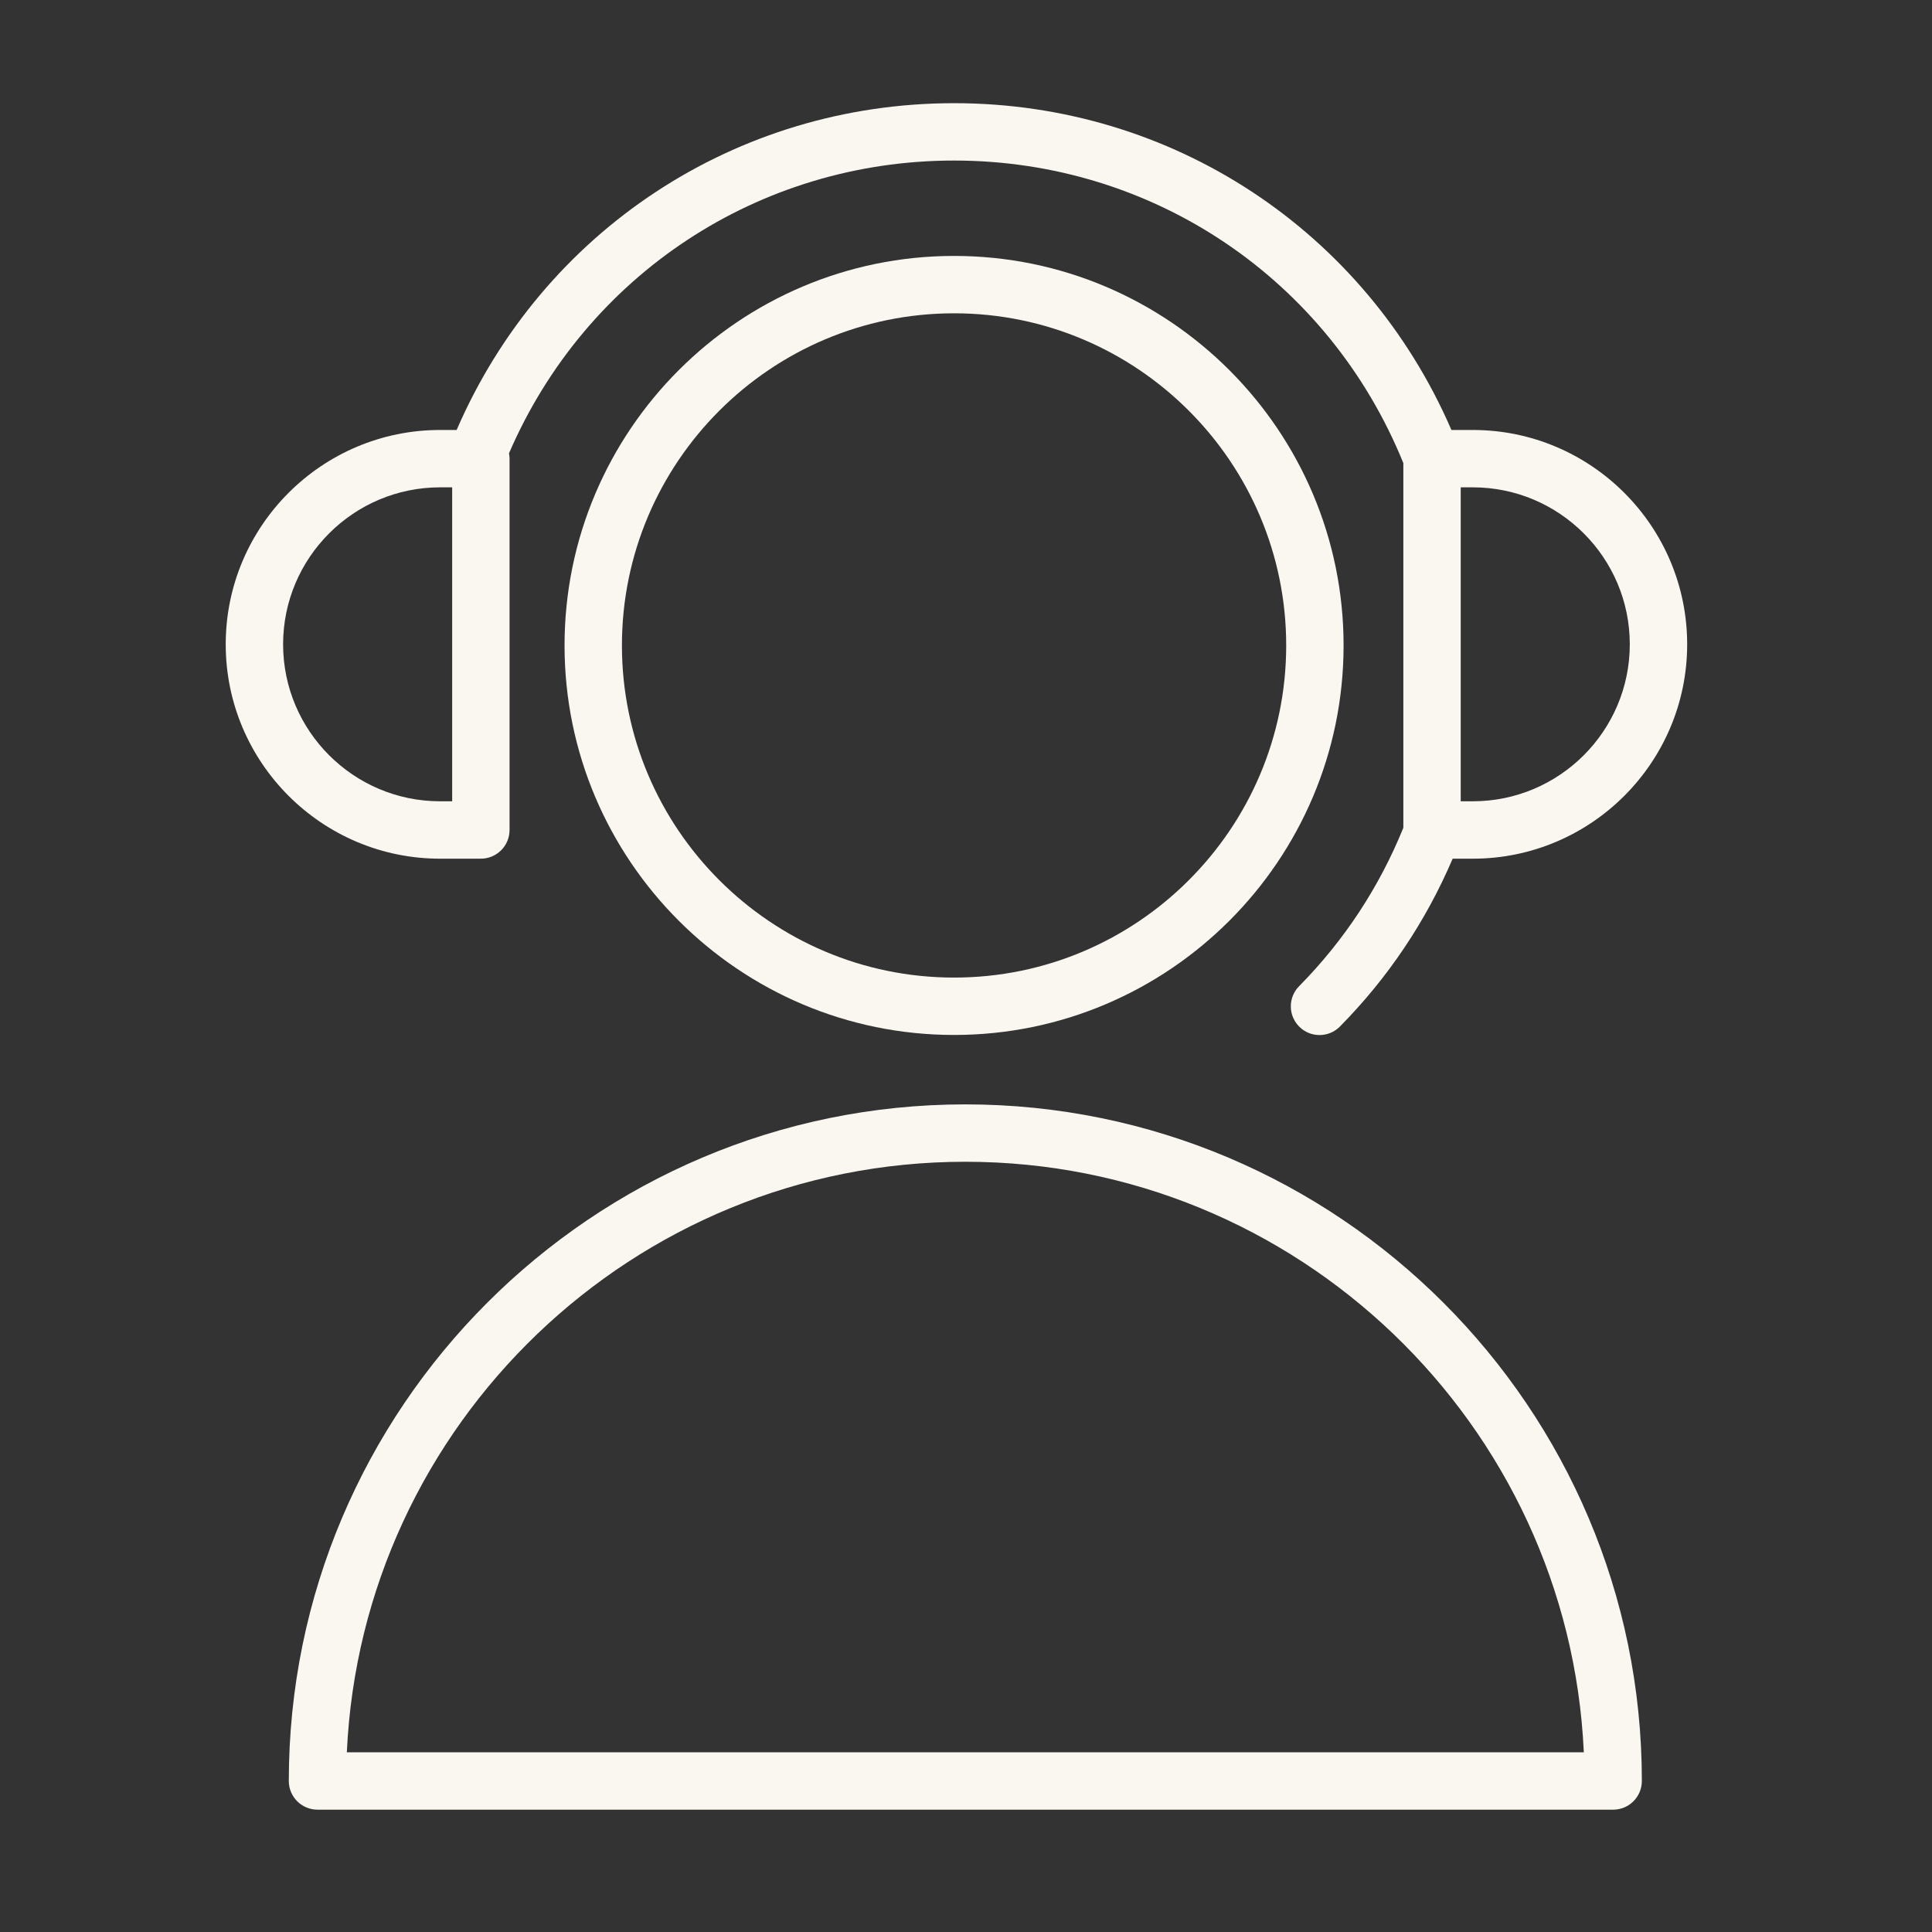
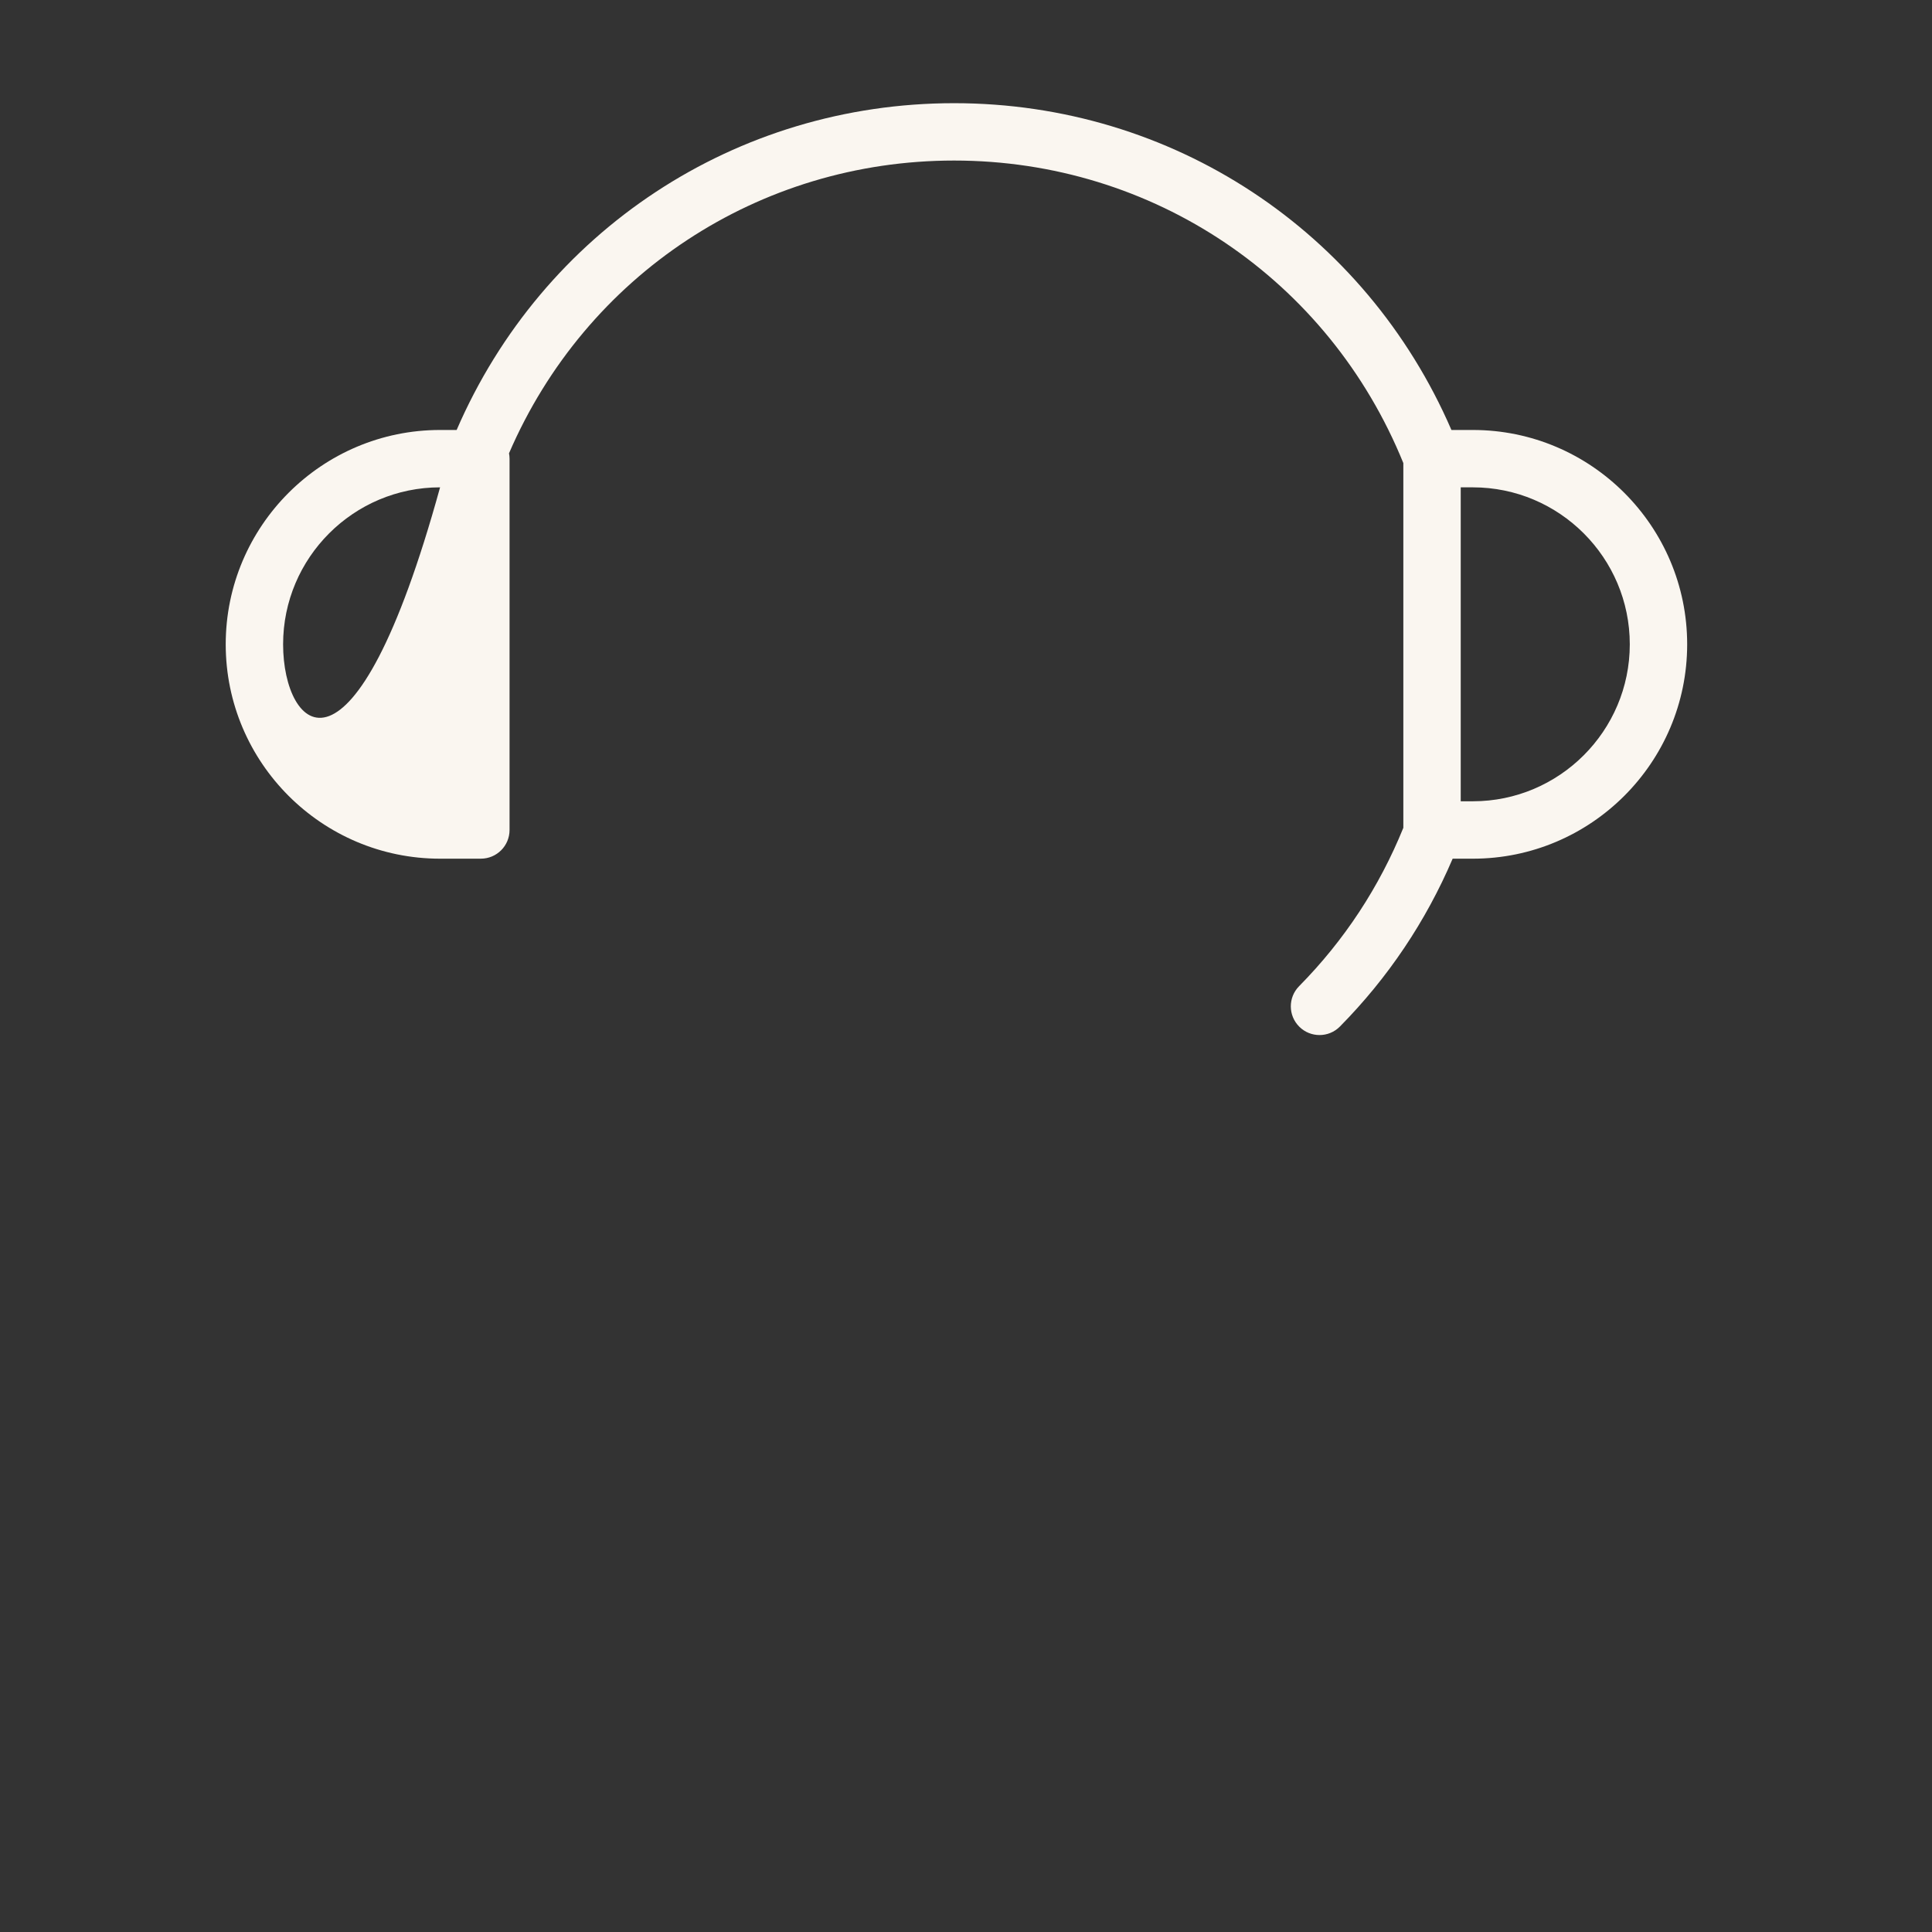
<svg xmlns="http://www.w3.org/2000/svg" width="101" height="101" viewBox="0 0 101 101" fill="none">
  <rect x="0" y="0" width="101" height="101" fill="#333333" stroke="none" />
-   <path d="M50.465 57.734C30.964 57.734 15.098 73.601 15.098 93.105C15.098 93.933 15.769 94.605 16.598 94.605H84.332C85.16 94.605 85.832 93.933 85.832 93.105C85.832 73.601 69.967 57.734 50.465 57.734ZM18.132 91.605C18.918 74.449 33.12 60.734 50.465 60.734C67.81 60.734 82.013 74.449 82.798 91.605H18.132Z" fill="#FAF6F0" />
-   <path d="M49.876 13.379C38.648 13.379 29.513 22.514 29.513 33.742C29.513 44.97 38.648 54.105 49.876 54.105C61.105 54.105 70.239 44.97 70.239 33.742C70.239 22.514 61.104 13.379 49.876 13.379ZM49.876 51.105C40.302 51.105 32.513 43.316 32.513 33.742C32.513 24.168 40.302 16.379 49.876 16.379C59.45 16.379 67.239 24.168 67.239 33.742C67.239 43.316 59.45 51.105 49.876 51.105Z" fill="#FAF6F0" />
-   <path d="M25.138 44.889C25.967 44.889 26.638 44.218 26.638 43.389V23.977C26.638 23.881 26.627 23.788 26.61 23.697C30.629 14.378 39.664 8.393 49.877 8.393C60.273 8.393 69.459 14.595 73.363 24.209V43.276C72.105 46.374 70.278 49.16 67.913 51.556C67.331 52.146 67.337 53.095 67.927 53.677C68.219 53.966 68.6 54.11 68.981 54.11C69.368 54.11 69.755 53.961 70.048 53.664C72.568 51.111 74.543 48.16 75.941 44.89H76.995C83.174 44.89 88.201 39.863 88.201 33.684C88.201 27.505 83.174 22.478 76.995 22.478H75.877C71.374 12.075 61.281 5.394 49.877 5.394C38.467 5.394 28.373 12.074 23.872 22.478H23.006C16.827 22.478 11.8 27.505 11.8 33.684C11.8 39.863 16.827 44.89 23.006 44.89L25.138 44.889ZM85.201 33.683C85.201 38.208 81.519 41.889 76.995 41.889H76.363V25.477H76.995C81.52 25.477 85.201 29.158 85.201 33.683ZM14.8 33.683C14.8 29.158 18.481 25.477 23.006 25.477H23.638V41.889H23.006C18.481 41.889 14.8 38.208 14.8 33.683Z" fill="#FAF6F0" />
+   <path d="M25.138 44.889C25.967 44.889 26.638 44.218 26.638 43.389V23.977C26.638 23.881 26.627 23.788 26.61 23.697C30.629 14.378 39.664 8.393 49.877 8.393C60.273 8.393 69.459 14.595 73.363 24.209V43.276C72.105 46.374 70.278 49.16 67.913 51.556C67.331 52.146 67.337 53.095 67.927 53.677C68.219 53.966 68.6 54.11 68.981 54.11C69.368 54.11 69.755 53.961 70.048 53.664C72.568 51.111 74.543 48.16 75.941 44.89H76.995C83.174 44.89 88.201 39.863 88.201 33.684C88.201 27.505 83.174 22.478 76.995 22.478H75.877C71.374 12.075 61.281 5.394 49.877 5.394C38.467 5.394 28.373 12.074 23.872 22.478H23.006C16.827 22.478 11.8 27.505 11.8 33.684C11.8 39.863 16.827 44.89 23.006 44.89L25.138 44.889ZM85.201 33.683C85.201 38.208 81.519 41.889 76.995 41.889H76.363V25.477H76.995C81.52 25.477 85.201 29.158 85.201 33.683ZM14.8 33.683C14.8 29.158 18.481 25.477 23.006 25.477H23.638H23.006C18.481 41.889 14.8 38.208 14.8 33.683Z" fill="#FAF6F0" />
</svg>